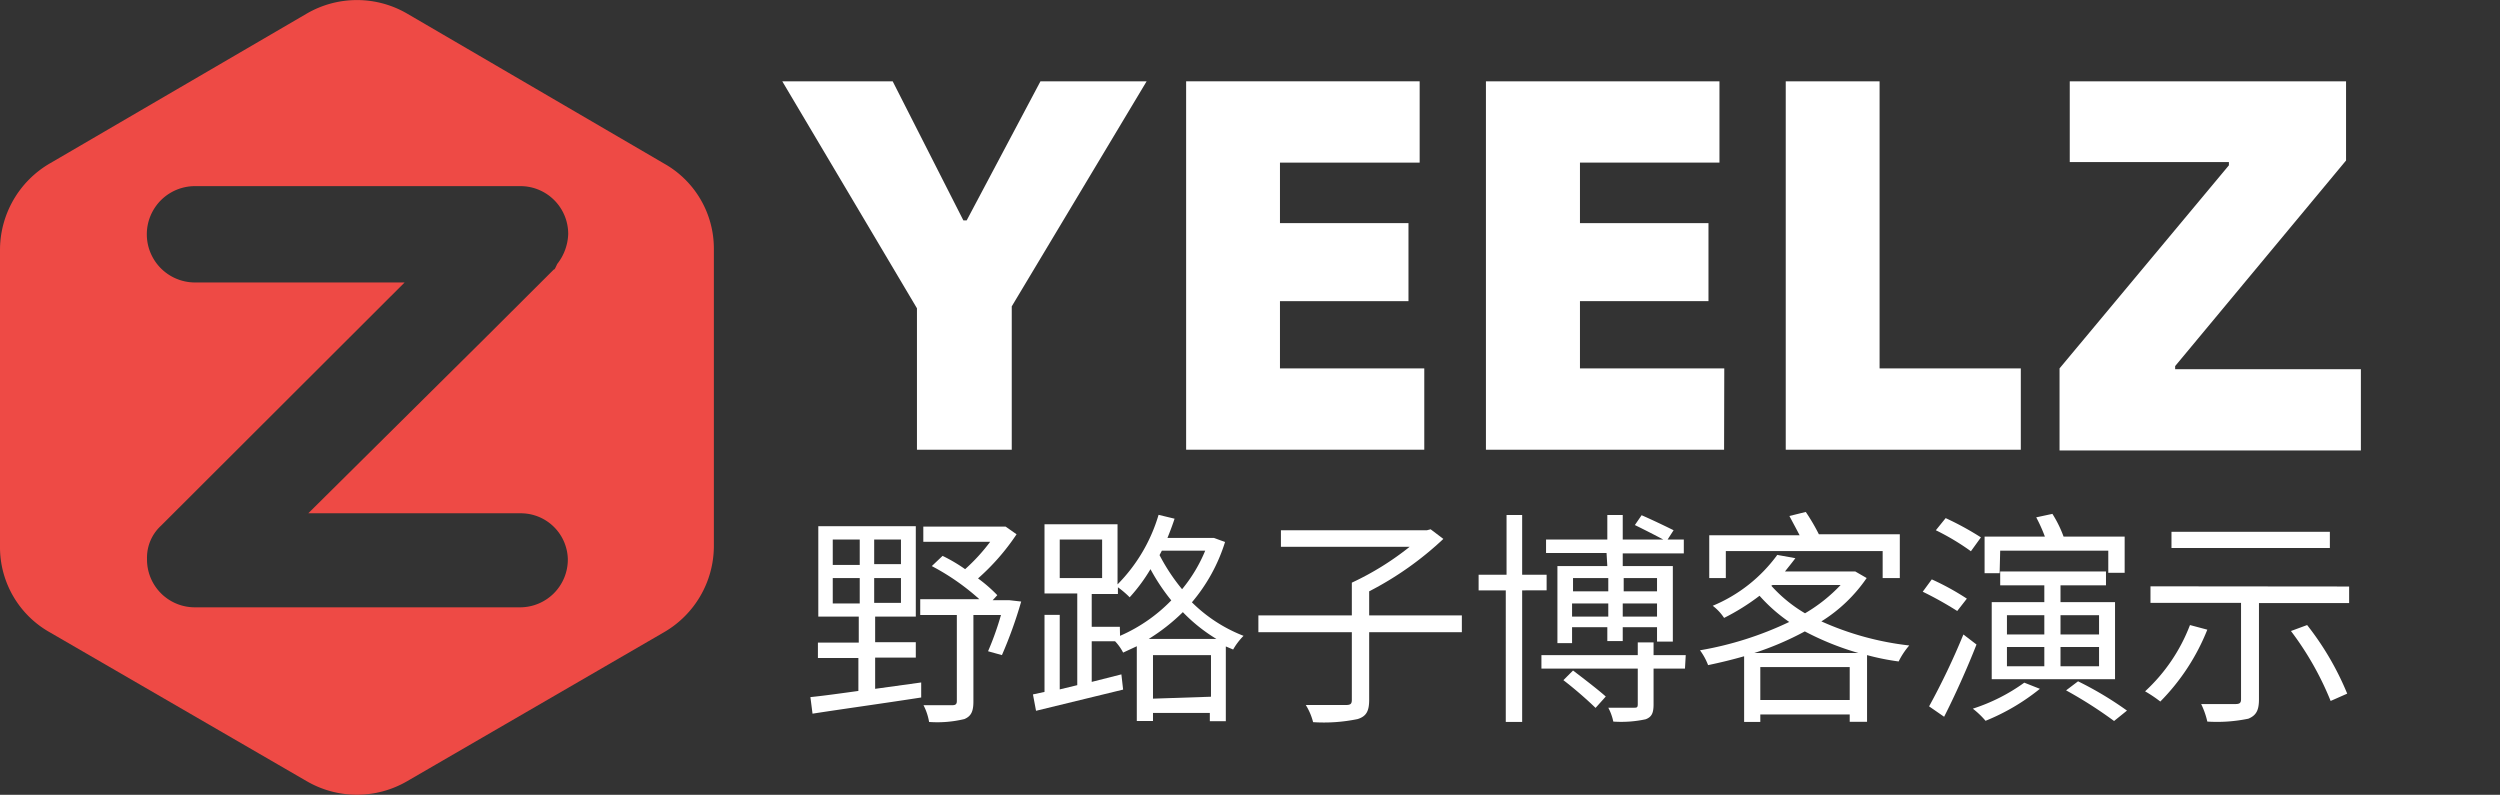
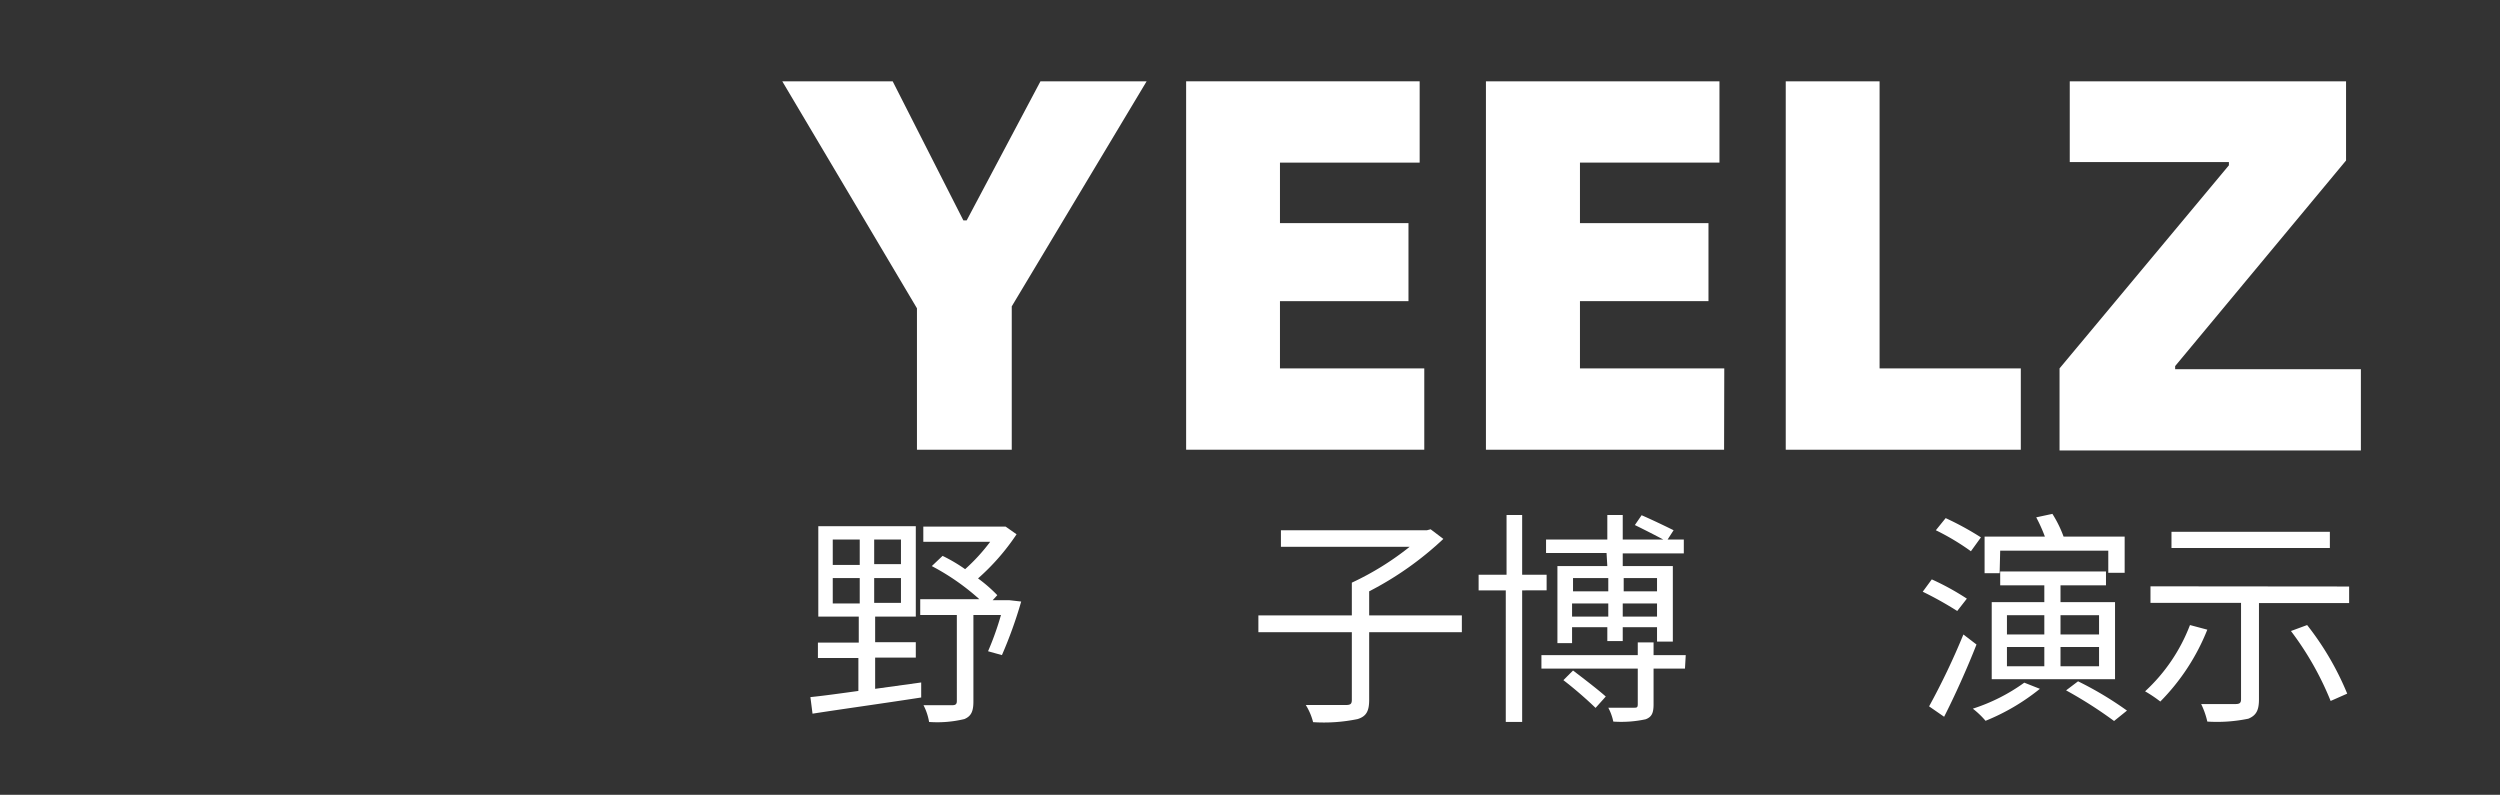
<svg xmlns="http://www.w3.org/2000/svg" viewBox="0 0 129.75 41.25">
  <rect x="0" y="0" width="129.75" height="41.25" fill="#333333" stroke="none" />
  <defs>
    <style>.cls-1{fill:none;}.cls-2{fill:#fff;}.cls-3{fill:#ee4a45;}</style>
  </defs>
  <g id="野路子博客演示">
-     <rect class="cls-1" width="129.75" height="41.25" />
    <path class="cls-2" d="M45.42,35.75l2.39-.33,0,.78c-2,.31-4.17.61-5.64.84l-.11-.86c.69-.07,1.55-.19,2.49-.32V34.15H42.45v-.8h2.12V32h-2.1V27.31h5.06V32H45.42v1.33h2.11v.8H45.42Zm-2.2-6.43h1.4V28h-1.4Zm0,2h1.4V30h-1.4ZM46.76,28H45.37v1.28h1.39Zm0,2H45.37v1.29h1.39ZM53,31.22A22.57,22.57,0,0,1,52,34l-.72-.2a15.24,15.24,0,0,0,.67-1.88H50.52v4.49c0,.5-.11.76-.47.91a6,6,0,0,1-1.83.15,3,3,0,0,0-.29-.87c.69,0,1.31,0,1.49,0s.24-.06.24-.22V31.92h-1.9V31.1h3.07a12,12,0,0,0-2.47-1.72l.56-.53a8.32,8.32,0,0,1,1.17.69,9.69,9.69,0,0,0,1.3-1.42H47.92v-.79H52l.19,0,.57.4a11.65,11.65,0,0,1-2,2.29,7.51,7.51,0,0,1,1,.87l-.24.26h.72l.14,0Z" transform="translate(0)" />
-     <path class="cls-2" d="M63.58,28.13a8.94,8.94,0,0,1-1.72,3.13A7.82,7.82,0,0,0,64.54,33a3.41,3.41,0,0,0-.54.71l-.38-.16v3.88h-.83V37H59.84v.42H59V33.54l-.71.33a2.47,2.47,0,0,0-.42-.59H56.66v2.11L58.2,35l.09.79-4.52,1.1-.16-.85.6-.13v-4H55v3.87l.91-.22V30.8H54.21V27.21H58v3.12a8.59,8.59,0,0,0,2.13-3.61l.83.2c-.11.34-.24.68-.37,1h2.27l.15,0ZM55,30H57.2V28H55Zm3.13,3a8.33,8.33,0,0,0,2.66-1.84,10.37,10.37,0,0,1-1.08-1.62A8.94,8.94,0,0,1,58.63,31a4.82,4.82,0,0,0-.61-.52v.35H56.66v1.7h1.46Zm5,.16a8.57,8.57,0,0,1-1.74-1.39,10,10,0,0,1-1.77,1.39Zm-.28,3V34H59.84v2.26Zm-2.55-7.58-.12.23a10,10,0,0,0,1.17,1.77,7.82,7.82,0,0,0,1.2-2Z" transform="translate(0)" />
    <path class="cls-2" d="M75.87,32.81H71.06v3.51c0,.59-.15.86-.6,1a8.66,8.66,0,0,1-2.31.16,3.15,3.15,0,0,0-.38-.89c1,0,1.82,0,2.08,0s.31-.07.31-.28v-3.5H65.31v-.87h4.85v-1.7a14.82,14.82,0,0,0,3-1.86H66.48v-.86h7.58l.19-.05.66.5a16.87,16.87,0,0,1-3.85,2.72v1.25h4.81Z" transform="translate(0)" />
    <path class="cls-2" d="M79,30.64v6.83h-.85V30.64H76.74v-.81h1.45v-3.1H79v3.1h1.27v.81Zm8.45,4.06H85.82v1.85c0,.45-.09.66-.41.78a6,6,0,0,1-1.68.12,2.7,2.7,0,0,0-.26-.72c.62,0,1.16,0,1.32,0s.21,0,.21-.19V34.7H80V34h5v-.66h.82V34h1.67Zm-4.07-6H80.24V28h3.18V26.73h.8V28h2.1c-.41-.22-1-.52-1.47-.75l.35-.51c.53.23,1.26.58,1.66.78l-.31.48h.84v.72H84.22v.66h2.6V33.3H86v-.75H84.22v.72h-.8v-.72H81.59v.83h-.76v-4h2.59ZM81.64,34.8c.54.41,1.31,1,1.7,1.35l-.53.59a20.55,20.55,0,0,0-1.67-1.44Zm0-4.8v.69h1.83V30Zm1.83,2v-.68H81.59V32Zm.8-2v.69H86V30ZM86,32v-.68H84.22V32Z" transform="translate(0)" />
-     <path class="cls-2" d="M96.88,30a7.91,7.91,0,0,1-2.35,2.25,15.26,15.26,0,0,0,4.56,1.25,3.86,3.86,0,0,0-.55.83A12.53,12.53,0,0,1,96.9,34v3.46H96v-.38H91.36v.39h-.84V34.06c-.63.18-1.25.33-1.87.46a3.2,3.2,0,0,0-.42-.77,17.61,17.61,0,0,0,4.63-1.47,8.51,8.51,0,0,1-1.54-1.36,11.58,11.58,0,0,1-1.84,1.15,2.53,2.53,0,0,0-.59-.63,7.88,7.88,0,0,0,3.35-2.64l.94.17c-.17.23-.36.46-.54.69h3.49l.16,0Zm-7.31,0h-.86V27.78H93.4c-.16-.31-.35-.66-.53-1l.85-.21a10.35,10.35,0,0,1,.68,1.16h4.2V30h-.89v-1.4H89.57Zm6.88,3.89a14.68,14.68,0,0,1-2.78-1.12,15.65,15.65,0,0,1-2.62,1.12ZM96,36.33V34.62H91.36v1.71ZM91.93,30.4a7.41,7.41,0,0,0,1.75,1.43,8.26,8.26,0,0,0,1.85-1.47H92Z" transform="translate(0)" />
    <path class="cls-2" d="M101.58,31.71a18.3,18.3,0,0,0-1.79-1l.47-.64a13.32,13.32,0,0,1,1.82,1Zm1,1.74c-.48,1.23-1.13,2.67-1.68,3.75l-.78-.54a36.78,36.78,0,0,0,1.78-3.73Zm-.29-4.84a12.31,12.31,0,0,0-1.82-1.09l.51-.63a15.31,15.31,0,0,1,1.83,1Zm3.58,7.14a11.09,11.09,0,0,1-2.82,1.66,4.43,4.43,0,0,0-.66-.63,9.54,9.54,0,0,0,2.67-1.35Zm-2.09-6H103V27.85h3.13a8.22,8.22,0,0,0-.45-1l.84-.18a6.12,6.12,0,0,1,.58,1.18h3.17v1.88h-.85V28.58h-5.61Zm2.32,1.5v-.87h-2.29v-.72h5.49v.72h-2.36v.87h2.83v4h-6.4v-4Zm-1.94,1.68h1.94v-1h-1.94Zm0,1.65h1.94v-1h-1.94Zm2.78-2.65v1h2v-1Zm2,1.65h-2v1h2Zm-1.09,1.78a17.74,17.74,0,0,1,2.54,1.52l-.67.54a22.17,22.17,0,0,0-2.49-1.59Z" transform="translate(0)" />
    <path class="cls-2" d="M114.56,32.68a11.19,11.19,0,0,1-2.44,3.73,6.79,6.79,0,0,0-.79-.53,9.07,9.07,0,0,0,2.33-3.44Zm7.36-2.24v.86h-4.68v5c0,.56-.14.83-.55,1a8,8,0,0,1-2.13.15,4.12,4.12,0,0,0-.32-.91c.8,0,1.56,0,1.78,0s.29-.06.29-.25v-5h-4.7v-.86Zm-1-2h-8.22V27.6h8.22Zm-1.18,4A14.94,14.94,0,0,1,121.82,36l-.86.38a15.79,15.79,0,0,0-2.06-3.63Z" transform="translate(0)" />
-     <path class="cls-3" d="M34.45,8.48,21.12.7a5.18,5.18,0,0,0-5.19,0L2.59,8.48A5.2,5.2,0,0,0,0,13V28.36a5.07,5.07,0,0,0,2.59,4.46l13.34,7.73a5.18,5.18,0,0,0,5.19,0l13.33-7.73a5.18,5.18,0,0,0,2.6-4.46V12.89A5.06,5.06,0,0,0,34.45,8.48ZM16,26.64H27A2.44,2.44,0,0,1,29.47,29h0A2.48,2.48,0,0,1,27,31.52H10.12A2.48,2.48,0,0,1,7.63,29h0a2.25,2.25,0,0,1,.72-1.71L21,14.66H10.12a2.49,2.49,0,1,1,0-5H27a2.48,2.48,0,0,1,2.49,2.49h0a2.65,2.65,0,0,1-.57,1.55l-.1.21c-.06.11-.06.05-.11.11l-3.53,3.52v0Z" transform="translate(0)" />
  </g>
  <g id="YEELZ">
    <path class="cls-2" d="M40.6,4.22h5.73L50,11.44h.17L54,4.22h5.51l-7,11.68v7.44H47.59V16Z" transform="translate(0)" />
    <path class="cls-2" d="M73.92,23.34H61.56V4.22H73.68V8.44H66.43v3.14H73.1v4.05H66.43v3.49h7.49Z" transform="translate(0)" />
-     <path class="cls-2" d="M89.48,23.34H77.12V4.22H89.24V8.44H82v3.14h6.67v4.05H82v3.49h7.49Z" transform="translate(0)" />
+     <path class="cls-2" d="M89.48,23.34H77.12V4.22H89.24V8.44H82v3.14h6.67v4.05H82v3.49h7.49" transform="translate(0)" />
    <path class="cls-2" d="M104.88,23.34H92.68V4.22h4.87v14.9h7.33Z" transform="translate(0)" />
    <path class="cls-2" d="M115.68,8.58l0-.17h-8.26V4.22h14.34V8.33L112.89,19v.16h9.64v4.22H106.89V19.12Z" transform="translate(0)" />
  </g>
</svg>